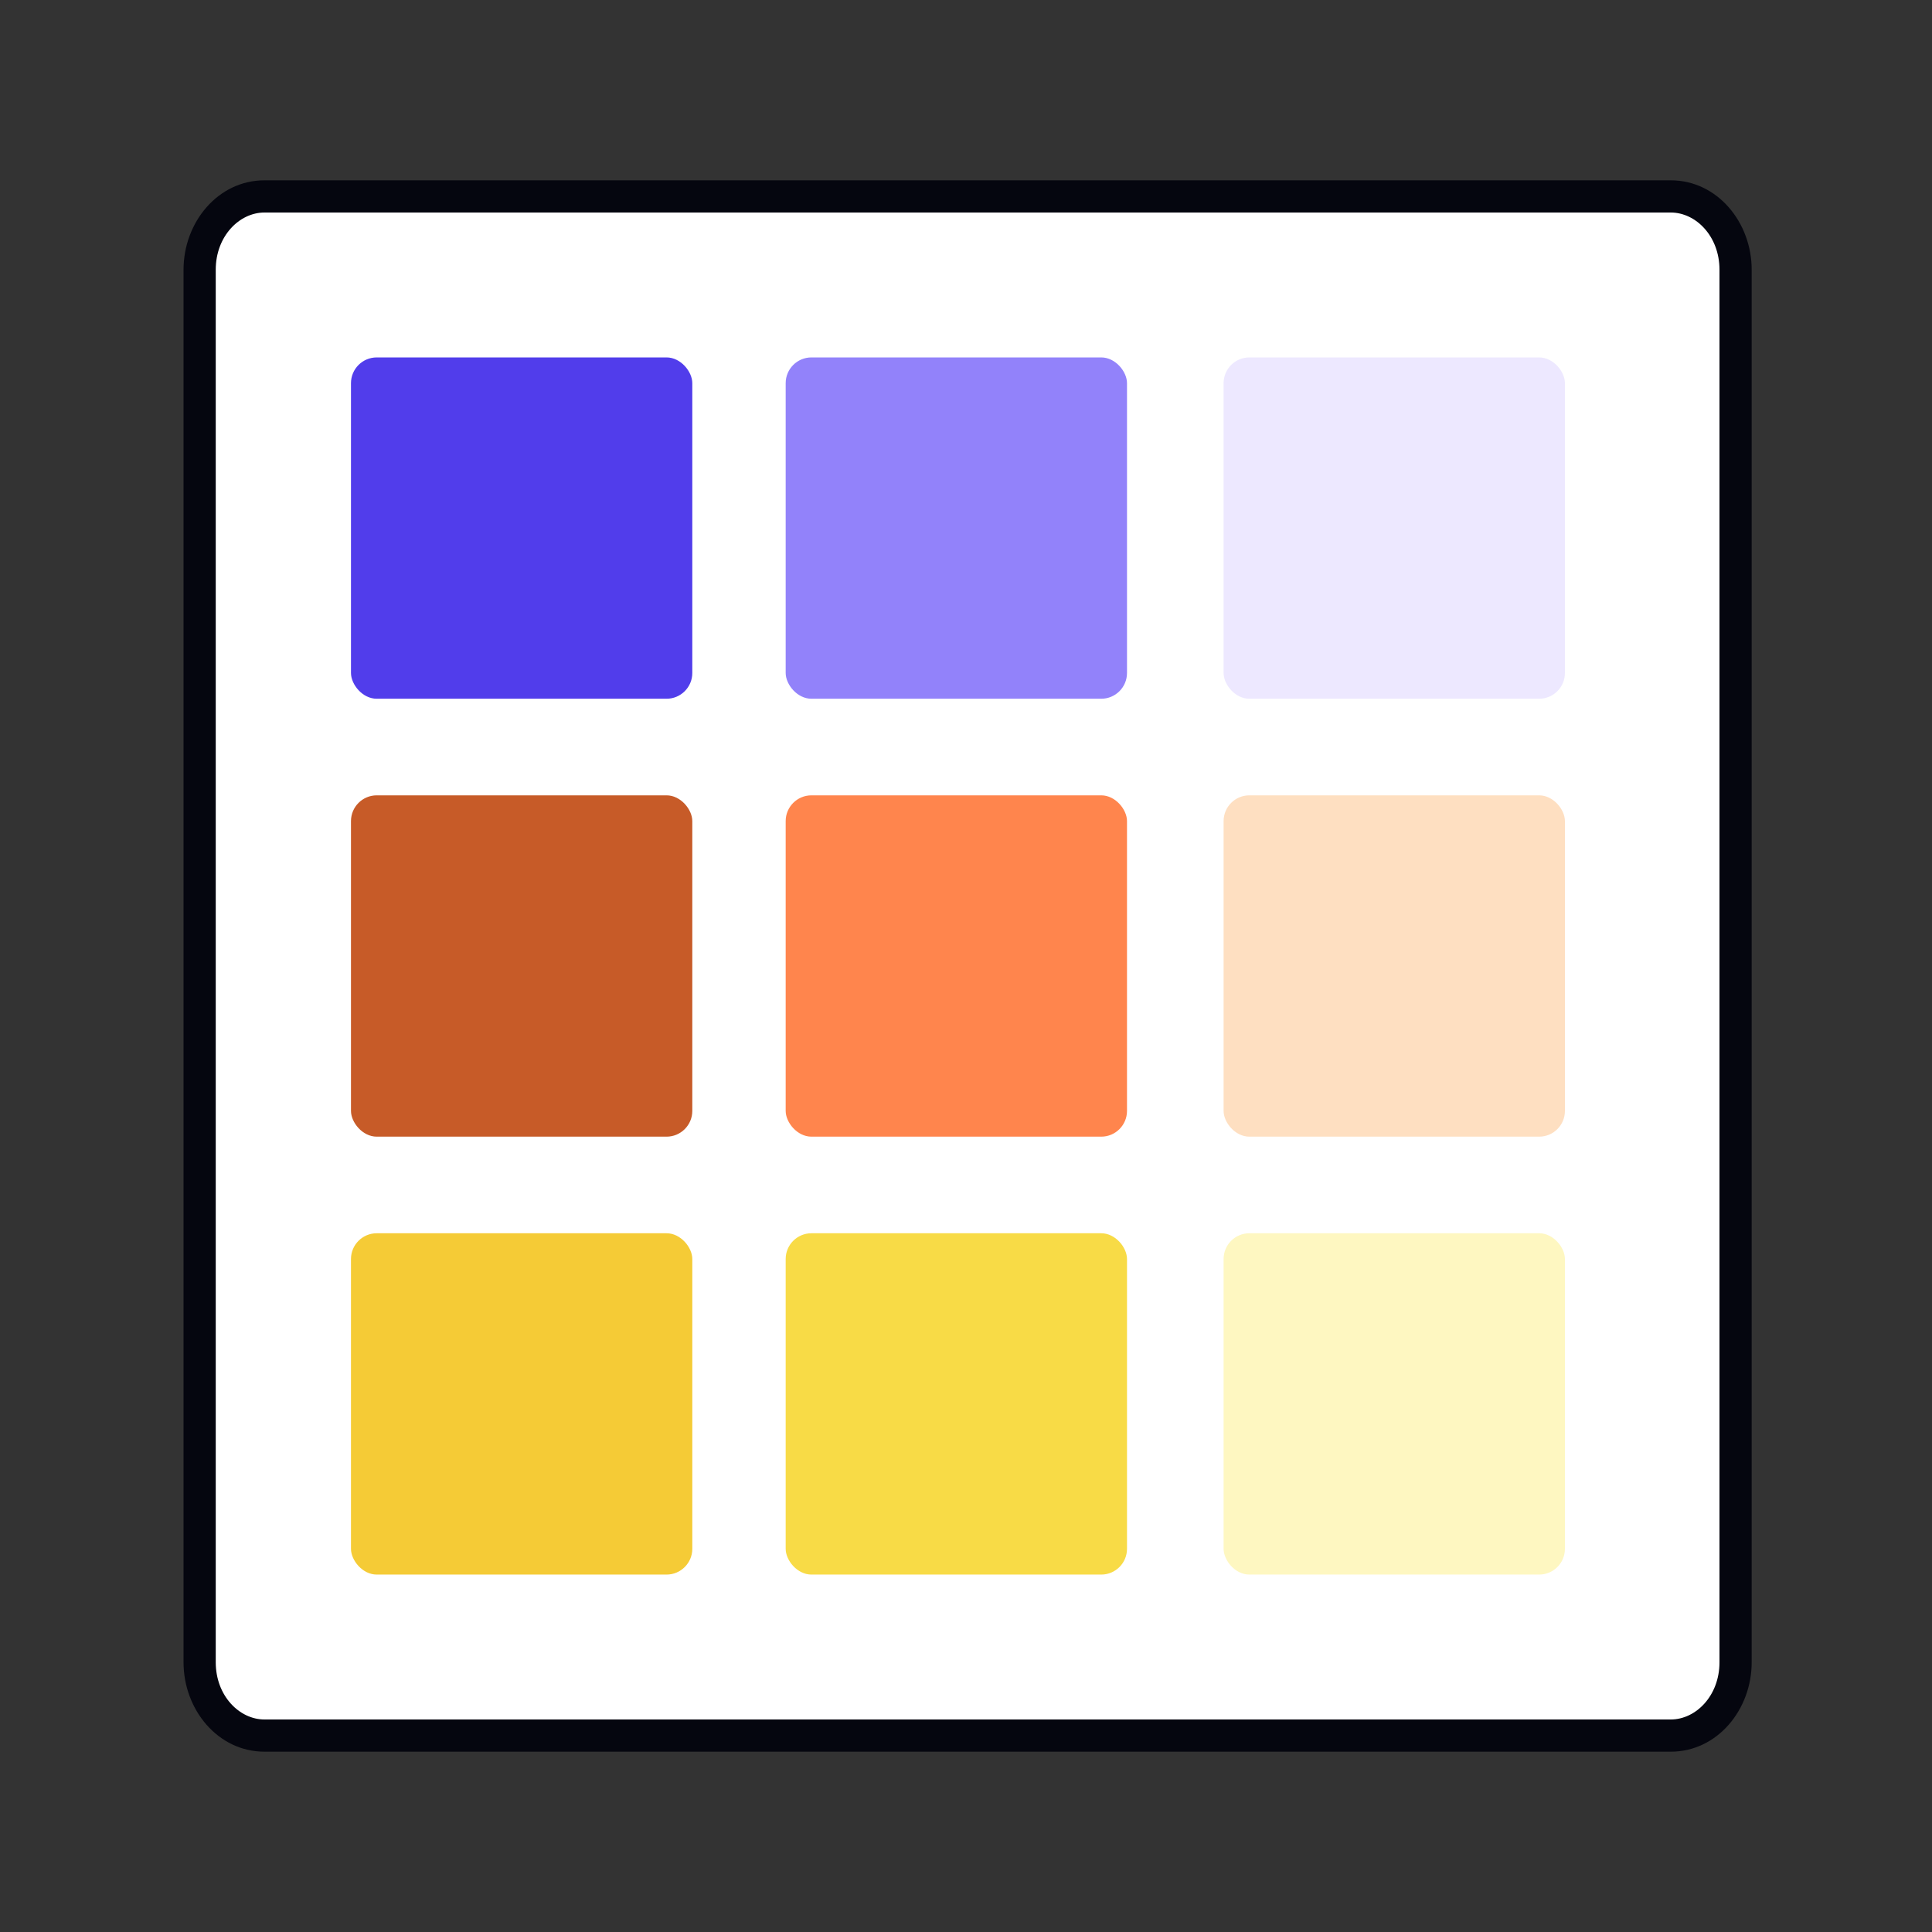
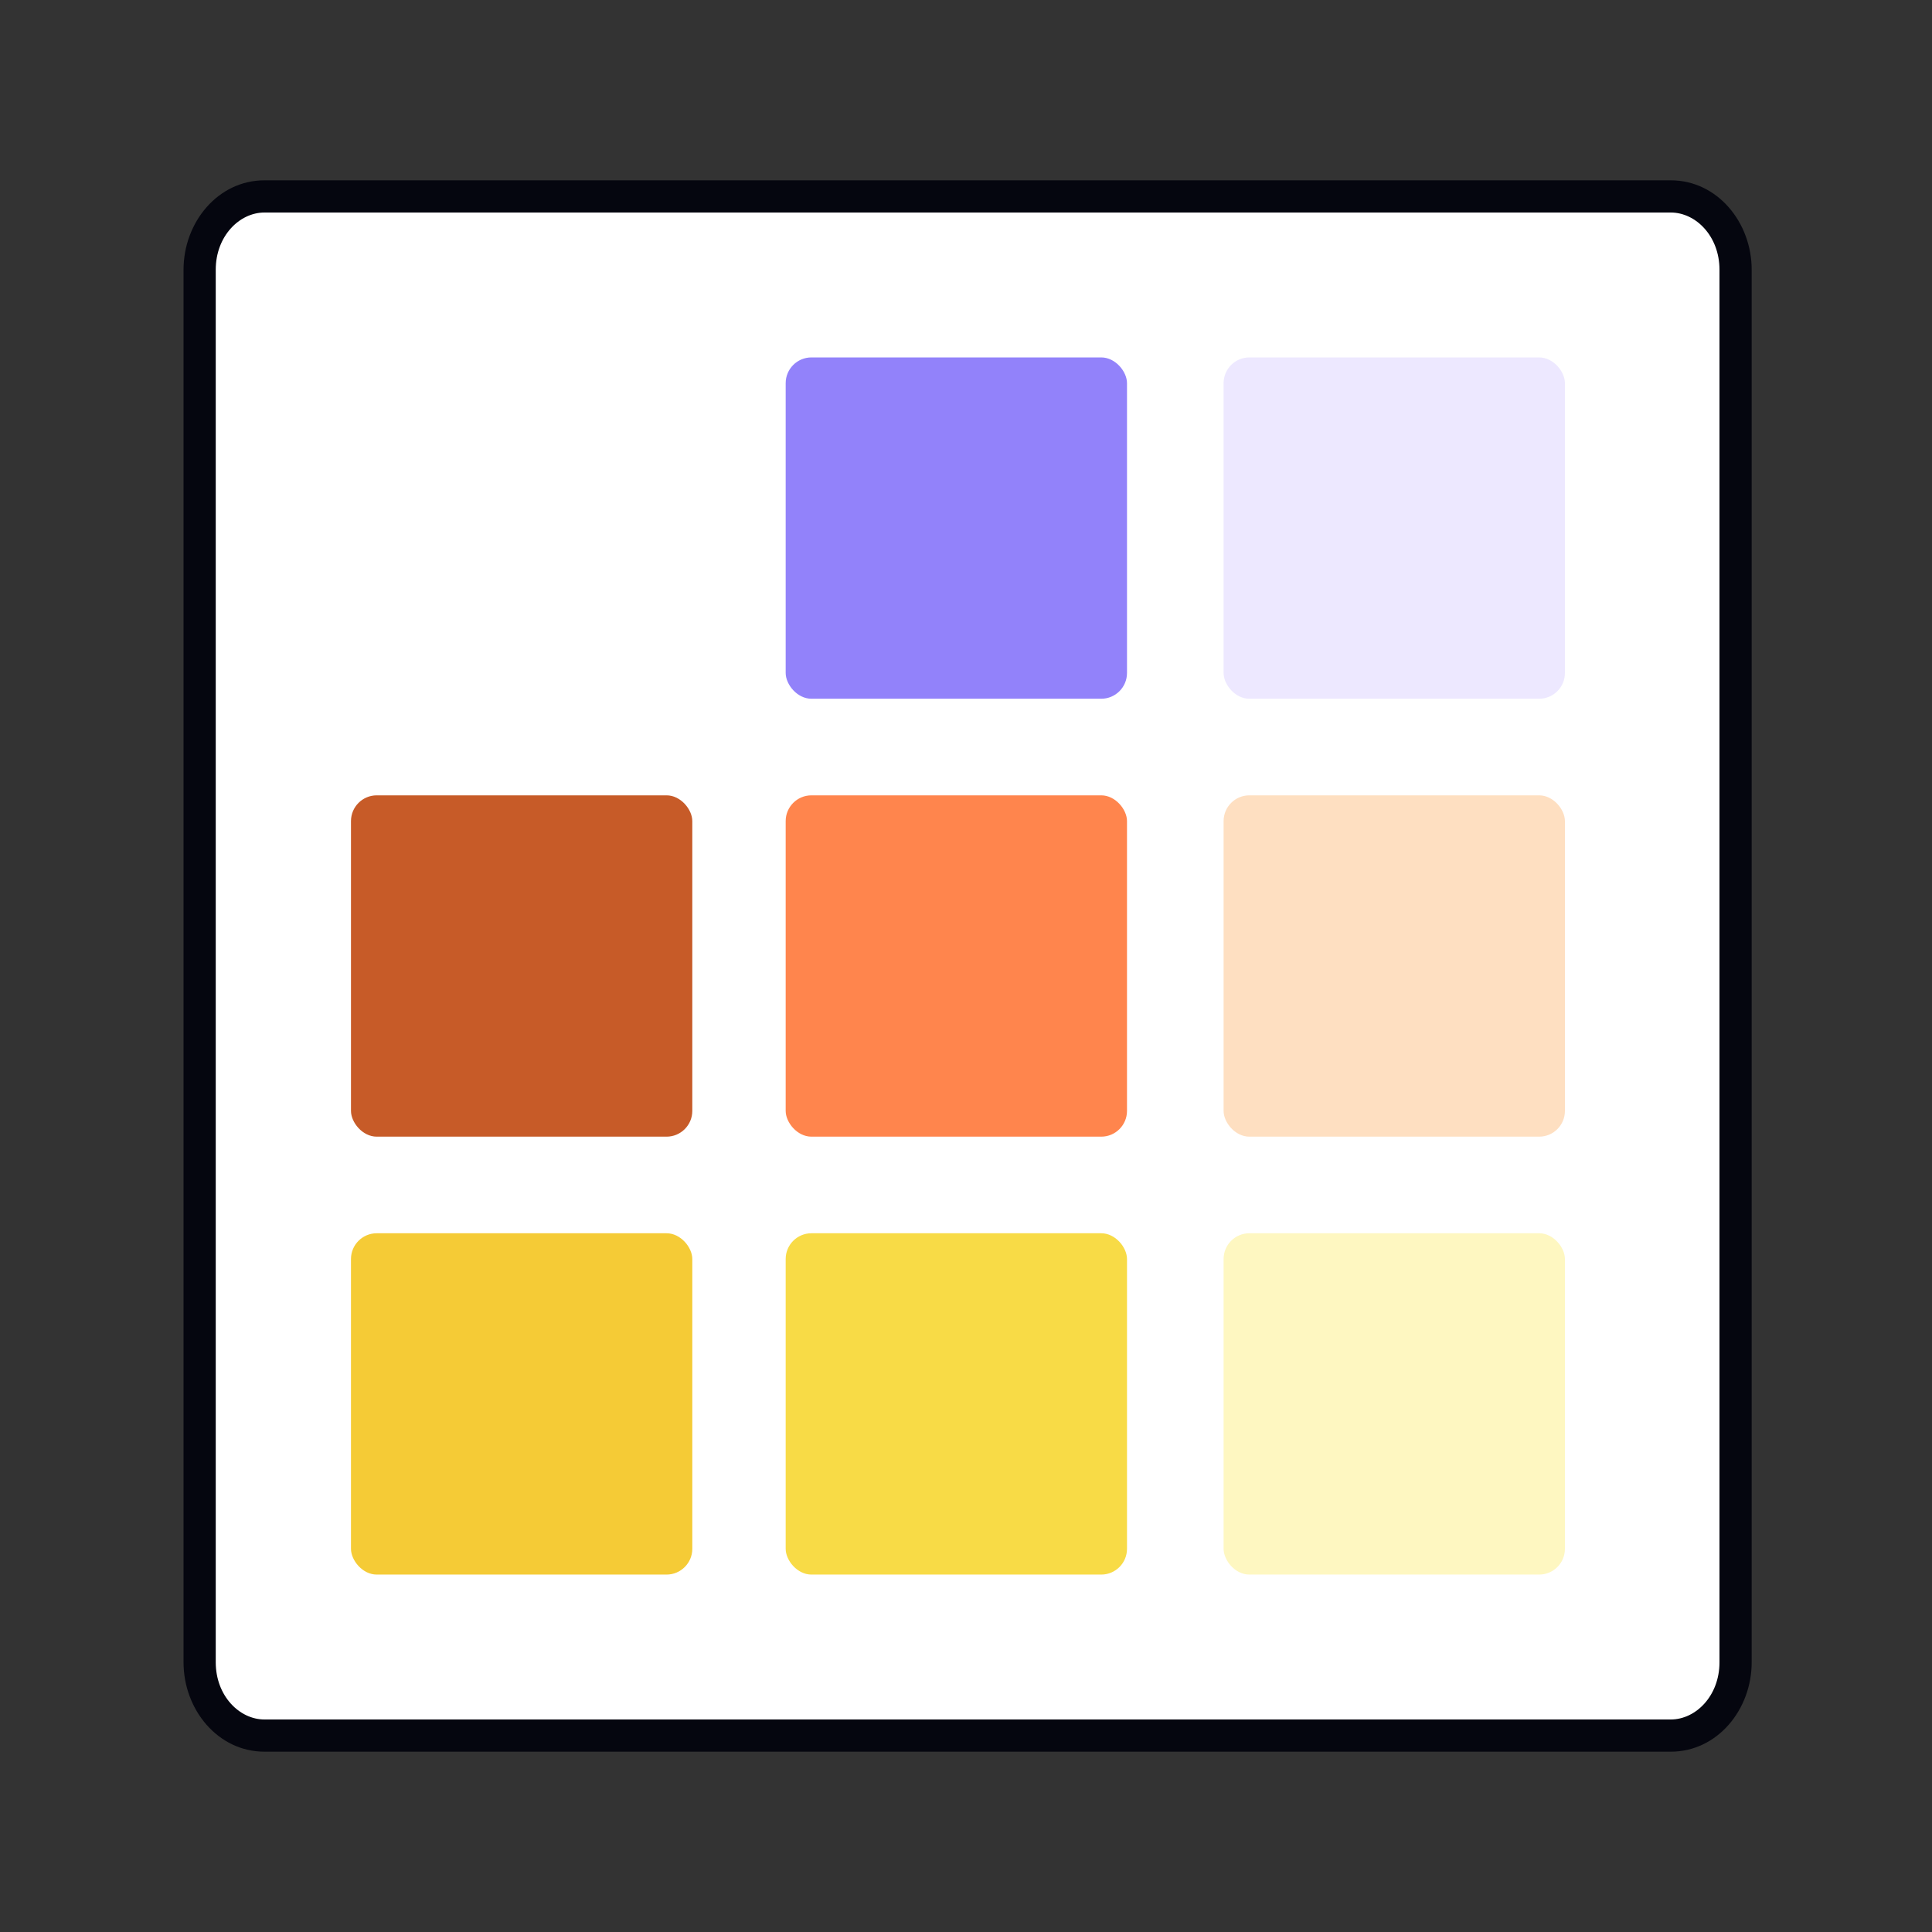
<svg xmlns="http://www.w3.org/2000/svg" width="600" height="600" viewBox="0 0 600 600" fill="none">
  <rect x="0" y="0" width="600" height="600" fill="#333333" stroke="none" />
  <path d="M62 83.762C62 71.191 71.011 61 82.127 61H518.873C529.989 61 539 71.191 539 83.762V516.238C539 528.809 529.989 539 518.873 539H82.127C71.011 539 62 528.809 62 516.238V83.762Z" fill="white" />
  <path d="M534 83.762C534 73.356 526.667 66 518.873 66H82.127C74.333 66 67 73.356 67 83.762V516.238C67 526.644 74.333 534 82.127 534H518.873C526.667 534 534 526.644 534 516.238V83.762ZM544 516.238C544 530.975 533.31 544 518.873 544H82.127C67.689 544 57 530.975 57 516.238V83.762C57 69.025 67.689 56 82.127 56H518.873C533.31 56 544 69.025 544 83.762V516.238Z" fill="#05060F" />
-   <rect x="109" y="111" width="106" height="106" rx="8" fill="#513DEB" />
  <rect x="109" y="247" width="106" height="106" rx="8" fill="#C75B28" />
  <rect x="109" y="383" width="106" height="106" rx="8" fill="#F5CB36" />
  <rect x="244" y="111" width="106" height="106" rx="8" fill="#9282FA" />
  <rect x="244" y="247" width="106" height="106" rx="8" fill="#FF854D" />
  <rect x="244" y="383" width="106" height="106" rx="8" fill="#F8DB46" />
  <rect x="380" y="111" width="106" height="106" rx="8" fill="#EDE8FF" />
  <rect x="380" y="247" width="106" height="106" rx="8" fill="#FEDFC1" />
  <rect x="380" y="383" width="106" height="106" rx="8" fill="#FEF7C1" />
</svg>